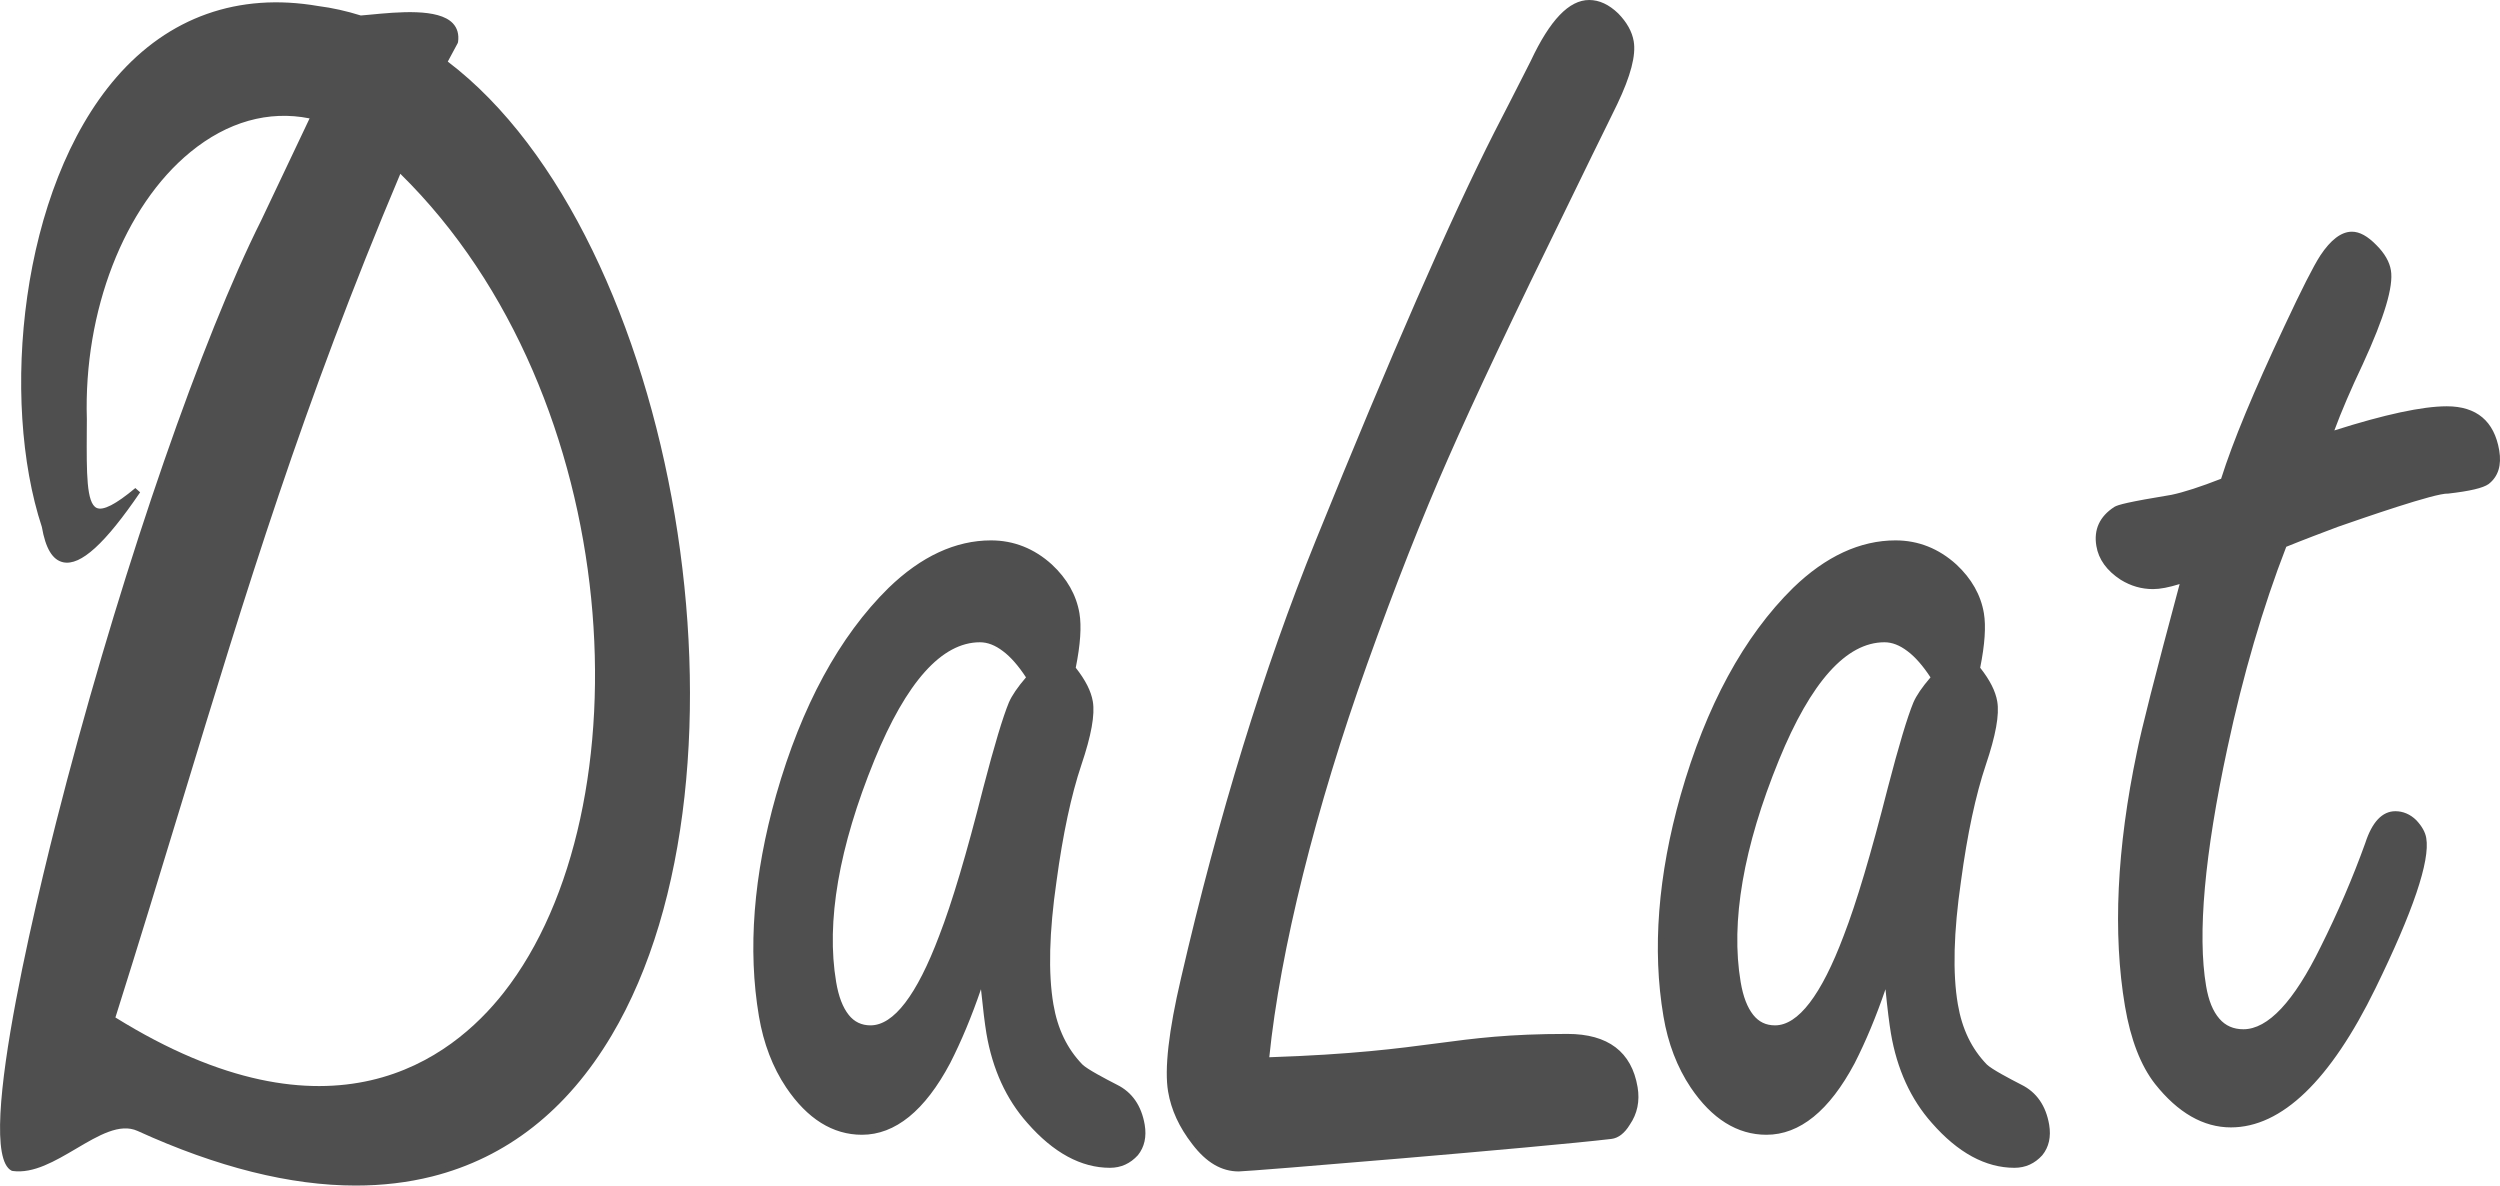
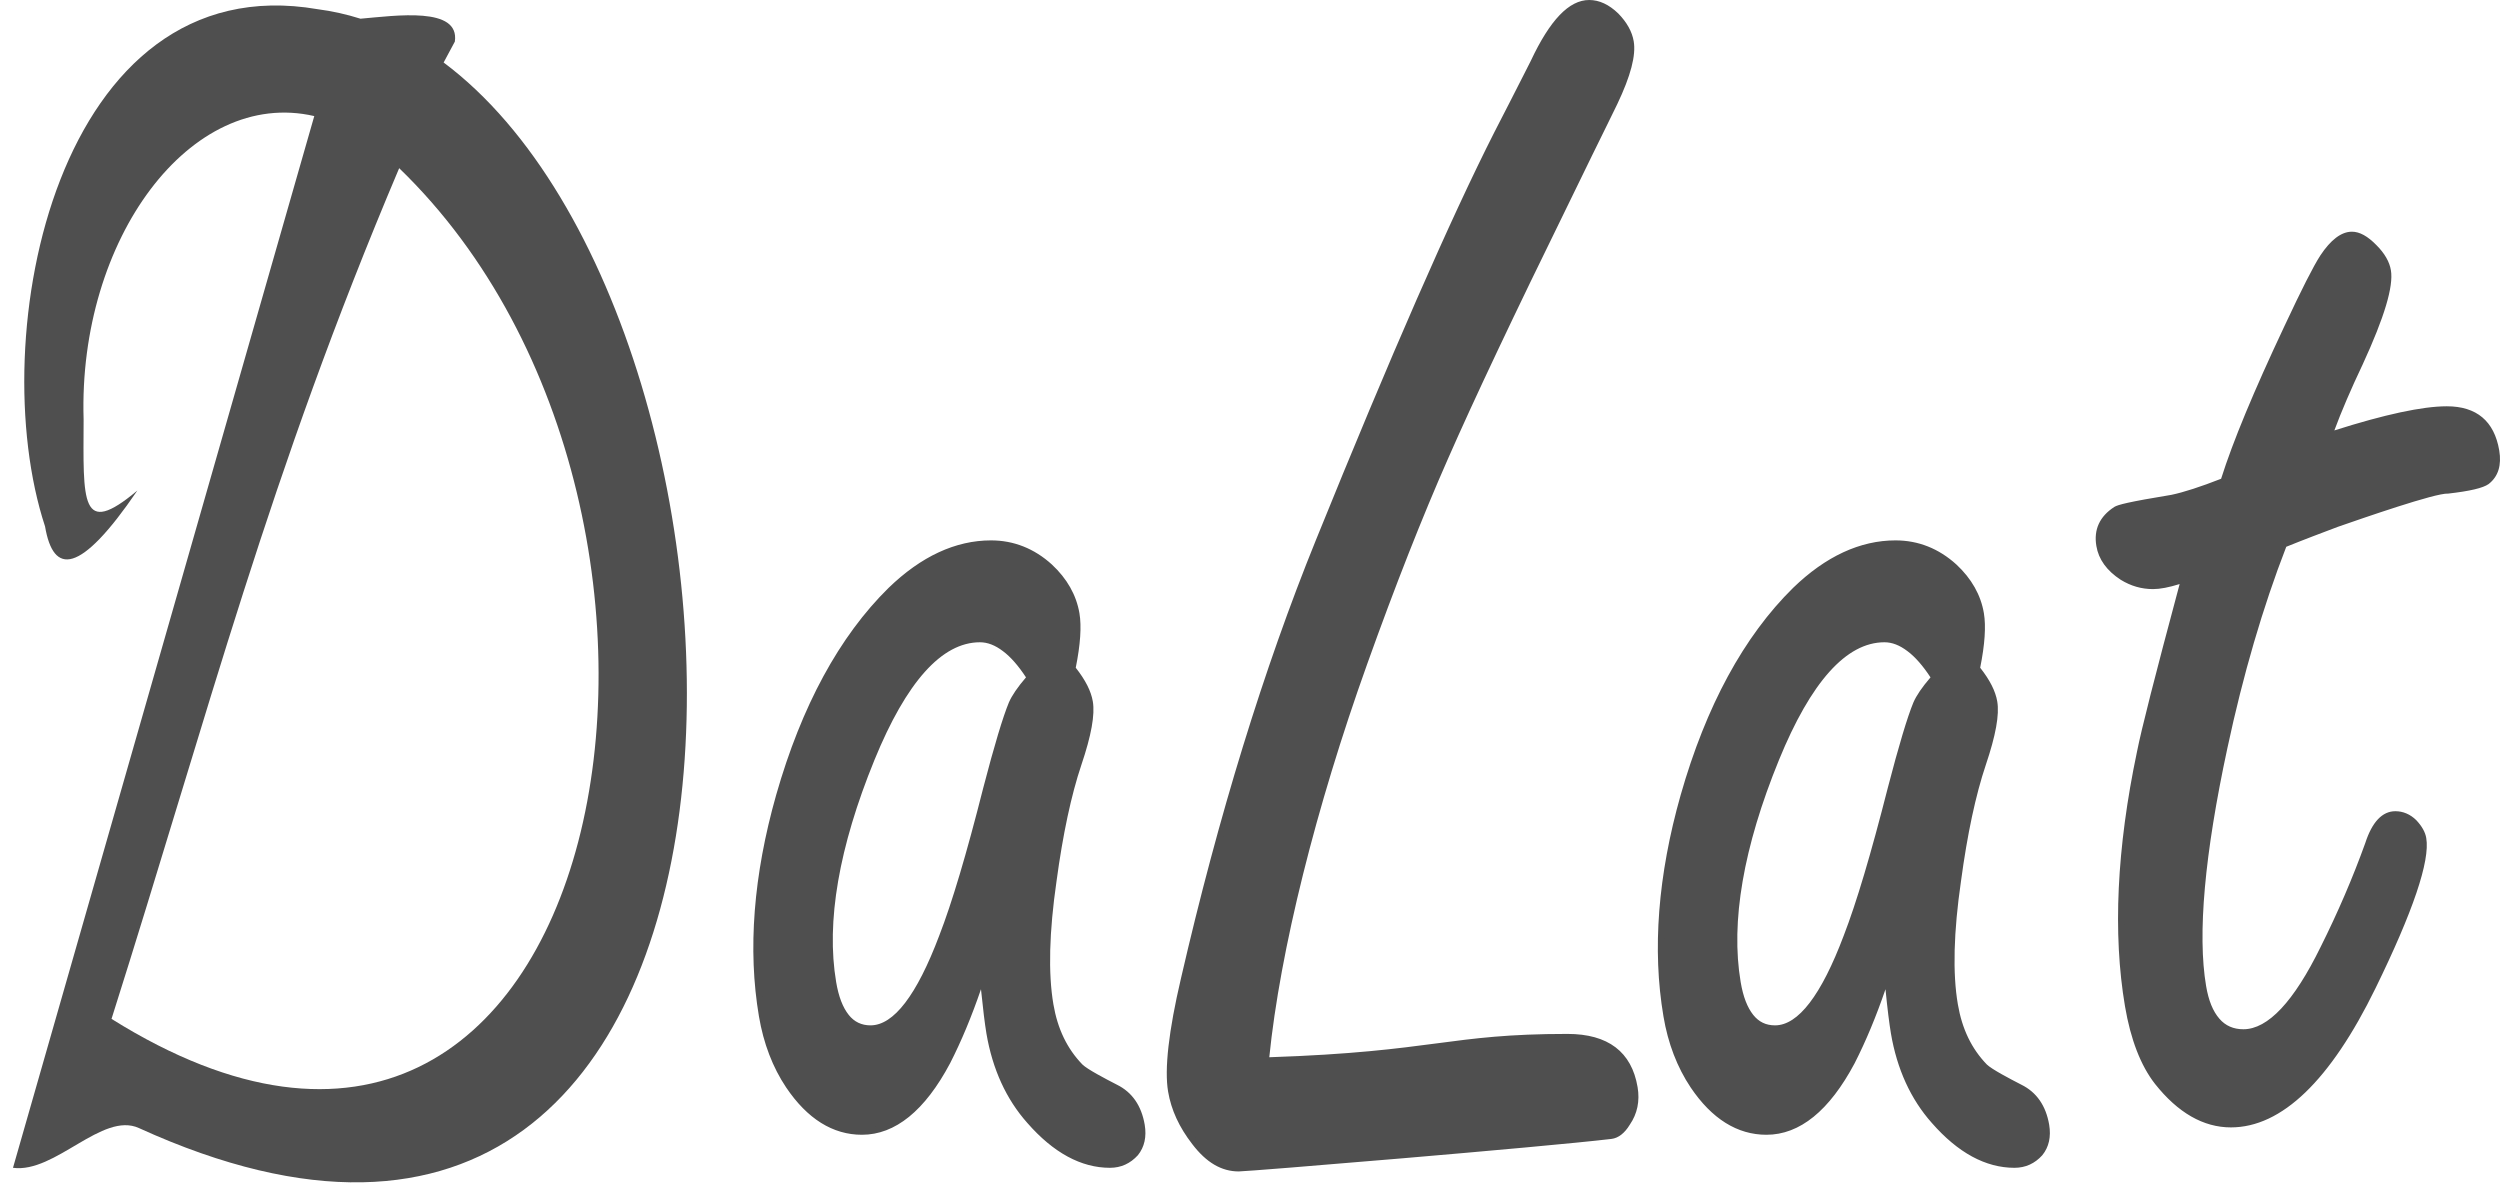
<svg xmlns="http://www.w3.org/2000/svg" width="97" height="46" viewBox="0 0 97 46" fill="none">
  <g clip-path="url(#clip0_350_5862)">
    <path fill-rule="evenodd" clip-rule="evenodd" d="M88.612 21.11C87.7 23.45 86.922 26.089 86.302 28.989C85.408 33.136 85.129 36.225 85.476 38.269C85.575 38.852 85.753 39.292 86.02 39.601C86.277 39.898 86.622 40.053 87.045 40.053C88.055 40.053 89.095 38.96 90.158 36.786C90.835 35.431 91.409 34.089 91.893 32.747C92.142 31.975 92.5 31.593 92.943 31.593C93.21 31.593 93.457 31.701 93.666 31.902C93.867 32.116 93.986 32.33 94.021 32.533C94.167 33.388 93.515 35.313 92.062 38.284C90.327 41.838 88.496 43.62 86.559 43.62C85.529 43.62 84.582 43.074 83.716 41.981C83.177 41.292 82.792 40.295 82.575 39.023C82.097 36.208 82.255 32.938 83.041 29.195C83.225 28.268 83.802 26.024 84.754 22.47C84.237 22.648 83.829 22.731 83.542 22.731C83.109 22.731 82.719 22.613 82.351 22.387C81.843 22.055 81.545 21.65 81.465 21.163C81.367 20.58 81.576 20.117 82.104 19.773C82.253 19.677 82.981 19.534 84.273 19.32C84.741 19.225 85.416 19.011 86.285 18.667C86.746 17.194 87.574 15.209 88.755 12.703C89.405 11.313 89.868 10.398 90.138 9.981C90.523 9.398 90.898 9.114 91.258 9.114C91.525 9.114 91.812 9.279 92.125 9.601C92.422 9.898 92.598 10.207 92.648 10.503C92.752 11.109 92.387 12.298 91.566 14.08C91.012 15.244 90.624 16.184 90.374 16.895C92.465 16.219 93.993 15.885 94.94 15.885C96.033 15.885 96.668 16.42 96.849 17.488C96.94 18.023 96.821 18.416 96.484 18.677C96.3 18.808 95.804 18.926 94.975 19.021C94.63 18.999 93.203 19.436 90.674 20.316C89.974 20.575 89.287 20.836 88.612 21.11ZM75.058 26.29C74.736 25.78 74.403 25.398 74.084 25.162C73.754 24.913 73.434 24.792 73.114 24.792C71.58 24.792 70.173 26.338 68.906 29.439C67.508 32.862 67.01 35.748 67.413 38.126C67.511 38.709 67.68 39.148 67.926 39.458C68.163 39.754 68.478 39.91 68.868 39.91C69.835 39.91 70.757 38.721 71.653 36.346C72.155 35.052 72.724 33.126 73.366 30.596C73.796 28.944 74.126 27.851 74.353 27.303C74.474 27.029 74.706 26.695 75.058 26.29ZM73.225 37.769C72.794 39.123 72.328 40.252 71.847 41.192C70.888 42.999 69.782 43.901 68.536 43.901C67.443 43.901 66.499 43.308 65.7 42.119C65.189 41.358 64.841 40.456 64.665 39.41C64.227 36.831 64.446 33.991 65.33 30.877C66.317 27.406 67.763 24.757 69.661 22.892C70.9 21.691 72.197 21.085 73.547 21.085C74.391 21.085 75.154 21.381 75.821 21.987C76.395 22.523 76.735 23.128 76.851 23.804C76.937 24.314 76.884 25.028 76.698 25.931C77.09 26.418 77.307 26.846 77.37 27.225C77.453 27.713 77.309 28.509 76.932 29.625C76.549 30.766 76.217 32.274 75.96 34.164C75.67 36.16 75.632 37.766 75.839 38.978C76.005 39.953 76.385 40.747 76.997 41.378C77.168 41.544 77.627 41.805 78.37 42.185C78.921 42.459 79.261 42.946 79.38 43.645C79.455 44.085 79.37 44.442 79.14 44.726C78.881 45.022 78.559 45.178 78.156 45.178C77.063 45.178 76.03 44.608 75.046 43.479C74.242 42.577 73.721 41.436 73.489 40.068C73.414 39.611 73.323 38.839 73.225 37.769ZM49.11 41.152C55.67 40.943 56.171 40.239 60.817 40.239C62.331 40.239 63.194 40.893 63.416 42.2C63.502 42.71 63.408 43.165 63.132 43.567C63.111 43.597 62.887 44.02 62.512 44.062C59.732 44.391 48.397 45.326 48.065 45.326C47.437 45.326 46.876 44.995 46.36 44.316C45.871 43.685 45.566 43.032 45.445 42.331C45.299 41.476 45.466 40.026 45.944 37.982C47.397 31.674 49.137 26.016 51.172 21.002C54.083 13.814 56.392 8.538 58.097 5.175C58.571 4.26 59.034 3.345 59.505 2.418C60.223 0.885 60.941 0.126 61.661 0.126C62.021 0.126 62.368 0.292 62.701 0.613C63.013 0.935 63.205 1.279 63.262 1.624C63.348 2.134 63.142 2.918 62.633 3.989C62.535 4.202 61.905 5.462 60.774 7.792C58.646 12.13 57.078 15.445 56.065 17.75C55.053 20.042 54.008 22.703 52.927 25.722C50.809 31.639 49.5 37.135 49.11 41.152ZM39.966 26.29C39.643 25.78 39.311 25.398 38.991 25.162C38.661 24.913 38.341 24.792 38.022 24.792C36.488 24.792 35.08 26.338 33.813 29.439C32.416 32.862 31.917 35.748 32.32 38.126C32.418 38.709 32.587 39.148 32.834 39.458C33.071 39.754 33.385 39.91 33.776 39.91C34.743 39.91 35.664 38.721 36.561 36.346C37.062 35.052 37.631 33.126 38.273 30.596C38.704 28.944 39.034 27.851 39.261 27.303C39.379 27.029 39.611 26.695 39.966 26.29ZM38.132 37.769C37.702 39.123 37.236 40.252 36.755 41.192C35.795 42.999 34.69 43.901 33.443 43.901C32.35 43.901 31.406 43.308 30.608 42.119C30.096 41.358 29.749 40.456 29.573 39.41C29.134 36.831 29.354 33.991 30.237 30.877C31.225 27.406 32.67 24.757 34.569 22.892C35.808 21.691 37.105 21.085 38.455 21.085C39.298 21.085 40.061 21.381 40.729 21.987C41.303 22.523 41.643 23.128 41.759 23.804C41.844 24.314 41.791 25.028 41.605 25.931C41.998 26.418 42.215 26.846 42.277 27.225C42.361 27.713 42.217 28.509 41.839 29.625C41.456 30.766 41.124 32.274 40.867 34.164C40.578 36.16 40.54 37.766 40.746 38.978C40.913 39.953 41.293 40.747 41.905 41.378C42.076 41.544 42.534 41.805 43.277 42.185C43.829 42.459 44.169 42.946 44.287 43.645C44.363 44.085 44.277 44.442 44.048 44.726C43.788 45.022 43.466 45.178 43.063 45.178C41.97 45.178 40.938 44.608 39.953 43.479C39.152 42.577 38.628 41.436 38.397 40.068C38.321 39.611 38.23 38.839 38.132 37.769Z" fill="#4F4F4F" />
    <path d="M48.064 45.452C47.392 45.452 46.803 45.105 46.259 44.391C45.75 43.733 45.443 43.067 45.322 42.353C45.176 41.486 45.342 40.006 45.823 37.955C47.274 31.661 49.034 25.943 51.056 20.957C53.955 13.799 56.287 8.47 57.986 5.12C58.372 4.376 58.75 3.629 59.132 2.88L59.394 2.363C60.14 0.774 60.88 0 61.661 0C62.051 0 62.429 0.176 62.789 0.523C63.124 0.867 63.325 1.229 63.388 1.601C63.481 2.144 63.273 2.943 62.749 4.042C62.711 4.127 62.583 4.386 62.368 4.821C62.056 5.454 61.562 6.459 60.89 7.844C58.719 12.268 57.181 15.523 56.183 17.797C55.189 20.049 54.133 22.729 53.048 25.762C51.051 31.334 49.669 36.884 49.248 41.021C52.484 40.913 54.214 40.684 55.743 40.483C57.236 40.285 58.526 40.116 60.817 40.116C62.391 40.116 63.308 40.81 63.539 42.182C63.63 42.722 63.529 43.213 63.235 43.64C63.036 43.969 62.791 44.158 62.525 44.19C59.785 44.515 48.447 45.452 48.064 45.452ZM61.661 0.251C60.996 0.251 60.311 0.998 59.618 2.473L59.354 2.993C58.971 3.745 58.593 4.489 58.208 5.235C56.511 8.578 54.184 13.902 51.285 21.052C49.268 26.026 47.51 31.734 46.065 38.013C45.594 40.031 45.425 41.478 45.569 42.313C45.682 42.986 45.974 43.617 46.458 44.241C46.951 44.889 47.478 45.203 48.064 45.203C48.445 45.203 59.757 44.266 62.497 43.939C62.681 43.916 62.864 43.768 63.016 43.517C63.288 43.12 63.373 42.702 63.293 42.222C63.081 40.973 62.273 40.367 60.817 40.367C58.543 40.367 57.259 40.536 55.776 40.734C54.219 40.941 52.456 41.174 49.115 41.28L48.971 41.285L48.986 41.142C49.392 36.972 50.787 31.337 52.814 25.682C53.902 22.643 54.959 19.956 55.957 17.699C56.954 15.422 58.495 12.162 60.666 7.736C61.338 6.351 61.832 5.346 62.144 4.713C62.356 4.283 62.482 4.024 62.522 3.938C63.016 2.9 63.225 2.131 63.142 1.646C63.089 1.33 62.905 1.003 62.613 0.704C62.303 0.402 61.983 0.251 61.661 0.251ZM78.161 45.311C77.043 45.311 75.965 44.726 74.955 43.57C74.136 42.65 73.603 41.481 73.368 40.099C73.305 39.722 73.232 39.146 73.157 38.382C72.797 39.435 72.396 40.398 71.961 41.252C70.981 43.097 69.83 44.029 68.538 44.029C67.407 44.029 66.418 43.411 65.597 42.192C65.076 41.413 64.718 40.486 64.542 39.435C64.103 36.846 64.328 33.958 65.209 30.849C66.194 27.393 67.662 24.689 69.573 22.809C70.835 21.587 72.172 20.967 73.547 20.967C74.428 20.967 75.222 21.281 75.907 21.902C76.496 22.45 76.856 23.085 76.975 23.792C77.06 24.299 77.012 25.011 76.831 25.908C77.209 26.388 77.425 26.815 77.493 27.215C77.582 27.73 77.435 28.535 77.05 29.676C76.657 30.844 76.332 32.362 76.086 34.192C75.801 36.158 75.758 37.764 75.965 38.968C76.128 39.925 76.496 40.689 77.09 41.303C77.287 41.491 77.949 41.84 78.43 42.087C79.019 42.378 79.382 42.901 79.508 43.64C79.586 44.107 79.498 44.505 79.243 44.821C78.954 45.143 78.591 45.311 78.161 45.311ZM73.106 37.731L73.351 37.756C73.449 38.817 73.537 39.588 73.618 40.053C73.844 41.388 74.358 42.514 75.144 43.401C76.103 44.502 77.118 45.057 78.161 45.057C78.521 45.057 78.81 44.924 79.05 44.65C79.259 44.391 79.327 44.072 79.259 43.673C79.148 43.019 78.831 42.557 78.317 42.303C77.506 41.888 77.088 41.642 76.912 41.473C76.277 40.82 75.887 40.013 75.715 39.003C75.506 37.774 75.547 36.14 75.836 34.152C76.086 32.31 76.415 30.774 76.813 29.59C77.181 28.504 77.325 27.718 77.246 27.25C77.186 26.886 76.967 26.471 76.599 26.014L76.562 25.968L76.574 25.91C76.758 25.018 76.811 24.317 76.728 23.829C76.617 23.178 76.284 22.59 75.736 22.083C75.098 21.507 74.363 21.213 73.547 21.213C72.24 21.213 70.961 21.809 69.749 22.982C67.868 24.83 66.423 27.499 65.451 30.912C64.579 33.986 64.355 36.836 64.788 39.39C64.96 40.405 65.302 41.303 65.806 42.049C66.576 43.195 67.496 43.776 68.538 43.776C69.729 43.776 70.805 42.886 71.737 41.134C72.243 40.141 72.704 38.998 73.106 37.731ZM43.066 45.311C41.947 45.311 40.87 44.726 39.86 43.57C39.041 42.65 38.508 41.481 38.273 40.099C38.21 39.722 38.14 39.146 38.062 38.382C37.702 39.435 37.301 40.398 36.865 41.252C35.886 43.097 34.733 44.029 33.443 44.029C32.312 44.029 31.323 43.411 30.502 42.192C29.98 41.413 29.625 40.486 29.447 39.435C29.008 36.846 29.233 33.958 30.114 30.849C31.099 27.393 32.567 24.689 34.478 22.809C35.74 21.587 37.077 20.967 38.452 20.967C39.331 20.967 40.127 21.281 40.812 21.902C41.401 22.45 41.761 23.085 41.882 23.792C41.968 24.299 41.92 25.011 41.739 25.908C42.116 26.388 42.333 26.815 42.401 27.215C42.489 27.73 42.343 28.535 41.958 29.676C41.565 30.844 41.24 32.362 40.993 34.192C40.709 36.155 40.666 37.761 40.872 38.968C41.036 39.925 41.404 40.689 41.998 41.303C42.194 41.491 42.857 41.84 43.338 42.087C43.927 42.378 44.289 42.901 44.415 43.64C44.493 44.107 44.405 44.505 44.151 44.821C43.859 45.143 43.496 45.311 43.066 45.311ZM38.011 37.731L38.256 37.756C38.354 38.817 38.444 39.588 38.523 40.053C38.749 41.388 39.263 42.514 40.049 43.401C41.008 44.502 42.023 45.057 43.066 45.057C43.426 45.057 43.715 44.924 43.955 44.65C44.161 44.391 44.232 44.072 44.164 43.673C44.053 43.019 43.736 42.557 43.222 42.303C42.411 41.888 41.993 41.642 41.816 41.473C41.182 40.82 40.792 40.013 40.62 39.003C40.411 37.771 40.452 36.14 40.741 34.152C40.99 32.31 41.32 30.774 41.718 29.59C42.084 28.504 42.23 27.718 42.151 27.25C42.091 26.886 41.872 26.471 41.504 26.014L41.467 25.968L41.479 25.91C41.663 25.018 41.716 24.317 41.633 23.829C41.522 23.178 41.19 22.59 40.641 22.083C40.003 21.507 39.268 21.213 38.452 21.213C37.145 21.213 35.866 21.809 34.654 22.982C32.773 24.83 31.328 27.499 30.356 30.912C29.484 33.986 29.26 36.836 29.693 39.39C29.865 40.405 30.207 41.3 30.711 42.049C31.481 43.195 32.401 43.776 33.443 43.776C34.634 43.776 35.71 42.886 36.641 41.134C37.15 40.141 37.611 38.998 38.011 37.731ZM86.557 43.743C85.492 43.743 84.502 43.175 83.615 42.056C83.061 41.348 82.668 40.332 82.449 39.04C81.973 36.23 82.129 32.908 82.915 29.168C83.087 28.298 83.598 26.285 84.57 22.661C84.154 22.791 83.809 22.857 83.54 22.857C83.091 22.857 82.681 22.739 82.283 22.495C81.742 22.143 81.424 21.701 81.339 21.185C81.231 20.549 81.465 20.039 82.034 19.67C82.17 19.584 82.585 19.474 84.25 19.2C84.716 19.104 85.383 18.888 86.179 18.576C86.637 17.126 87.443 15.188 88.637 12.652C89.304 11.227 89.757 10.332 90.027 9.915C90.432 9.302 90.845 8.99 91.253 8.99C91.553 8.99 91.865 9.161 92.21 9.516C92.52 9.825 92.714 10.159 92.767 10.486C92.873 11.114 92.515 12.308 91.674 14.135C91.221 15.088 90.843 15.97 90.573 16.701C92.53 16.078 93.998 15.764 94.935 15.764C96.094 15.764 96.776 16.34 96.97 17.473C97.068 18.054 96.93 18.494 96.557 18.782C96.34 18.936 95.829 19.056 94.986 19.152C94.504 19.119 91.649 20.115 90.709 20.441C90.108 20.668 89.4 20.934 88.707 21.215C87.798 23.558 87.03 26.187 86.423 29.025C85.537 33.147 85.257 36.253 85.597 38.259C85.693 38.824 85.862 39.239 86.114 39.528C86.348 39.8 86.66 39.935 87.043 39.935C87.997 39.935 89.004 38.859 90.042 36.738C90.709 35.404 91.291 34.049 91.772 32.712C92.037 31.892 92.432 31.475 92.941 31.475C93.238 31.475 93.517 31.593 93.749 31.82C93.971 32.056 94.102 32.289 94.139 32.518C94.29 33.403 93.626 35.366 92.168 38.347C90.42 41.923 88.531 43.743 86.557 43.743ZM84.935 22.269L84.874 22.497C83.865 26.26 83.338 28.331 83.165 29.216C82.384 32.928 82.228 36.218 82.699 38.998C82.91 40.249 83.285 41.225 83.814 41.901C84.65 42.956 85.572 43.492 86.557 43.492C88.425 43.492 90.239 41.72 91.946 38.226C93.381 35.293 94.036 33.383 93.895 32.551C93.865 32.372 93.754 32.179 93.573 31.985C93.389 31.807 93.175 31.716 92.943 31.716C92.555 31.716 92.24 32.076 92.011 32.782C91.525 34.132 90.939 35.497 90.269 36.839C89.171 39.083 88.115 40.176 87.043 40.176C86.584 40.176 86.207 40.011 85.922 39.681C85.64 39.357 85.451 38.902 85.348 38.289C84.998 36.223 85.267 33.172 86.176 28.962C86.791 26.091 87.572 23.432 88.493 21.065L88.513 21.014L88.564 20.994C89.276 20.705 90.007 20.429 90.626 20.198C93.323 19.26 94.628 18.873 94.98 18.896C95.99 18.777 96.308 18.644 96.406 18.574C96.698 18.348 96.801 17.998 96.721 17.508C96.549 16.5 95.965 16.008 94.935 16.008C93.986 16.008 92.462 16.345 90.407 17.011L90.165 17.091L90.249 16.852C90.528 16.055 90.931 15.105 91.445 14.025C92.253 12.27 92.613 11.092 92.517 10.524C92.472 10.25 92.303 9.961 92.029 9.689C91.737 9.39 91.478 9.239 91.253 9.239C90.936 9.239 90.594 9.513 90.239 10.051C89.977 10.456 89.528 11.34 88.866 12.755C87.66 15.314 86.854 17.262 86.403 18.705L86.385 18.762L86.33 18.785C85.496 19.117 84.794 19.343 84.298 19.446C83.761 19.534 82.346 19.77 82.172 19.881C81.689 20.195 81.497 20.61 81.588 21.145C81.664 21.598 81.936 21.97 82.419 22.284C82.774 22.5 83.142 22.608 83.542 22.608C83.827 22.608 84.232 22.52 84.713 22.354L84.935 22.269ZM68.871 40.036C68.442 40.036 68.093 39.867 67.831 39.536C67.571 39.211 67.395 38.759 67.292 38.148C66.889 35.768 67.392 32.822 68.793 29.394C70.072 26.26 71.528 24.669 73.117 24.669C73.469 24.669 73.809 24.797 74.162 25.064C74.499 25.315 74.839 25.707 75.166 26.225L75.217 26.305L75.154 26.375C74.806 26.77 74.585 27.089 74.471 27.353C74.245 27.901 73.915 29.005 73.492 30.626C72.835 33.219 72.273 35.105 71.774 36.391C70.847 38.842 69.901 40.036 68.871 40.036ZM73.117 24.92C71.638 24.92 70.263 26.456 69.024 29.487C67.642 32.87 67.143 35.77 67.538 38.105C67.634 38.673 67.795 39.088 68.027 39.38C68.244 39.651 68.518 39.784 68.871 39.784C69.77 39.784 70.666 38.613 71.537 36.301C72.031 35.024 72.59 33.147 73.248 30.563C73.673 28.929 74.008 27.816 74.24 27.255C74.358 26.984 74.575 26.665 74.904 26.282C74.612 25.835 74.305 25.483 74.01 25.265C73.703 25.031 73.411 24.92 73.117 24.92ZM33.776 40.036C33.347 40.036 32.997 39.867 32.736 39.536C32.476 39.211 32.3 38.759 32.197 38.148C31.794 35.768 32.297 32.822 33.697 29.394C34.977 26.26 36.432 24.669 38.021 24.669C38.374 24.669 38.714 24.797 39.066 25.064C39.404 25.315 39.744 25.707 40.071 26.225L40.122 26.305L40.059 26.375C39.711 26.77 39.49 27.092 39.376 27.353C39.15 27.901 38.82 29.005 38.397 30.626C37.739 33.217 37.178 35.102 36.679 36.391C35.755 38.842 34.806 40.036 33.776 40.036ZM38.021 24.92C36.543 24.92 35.168 26.456 33.929 29.487C32.547 32.87 32.048 35.77 32.443 38.105C32.539 38.673 32.7 39.088 32.932 39.38C33.146 39.649 33.428 39.784 33.776 39.784C34.675 39.784 35.571 38.613 36.443 36.301C36.939 35.022 37.498 33.147 38.152 30.563C38.578 28.927 38.913 27.816 39.145 27.255C39.263 26.984 39.48 26.665 39.809 26.282C39.517 25.835 39.21 25.483 38.915 25.265C38.608 25.031 38.316 24.92 38.021 24.92Z" fill="#4F4F4F" />
-     <path fill-rule="evenodd" clip-rule="evenodd" d="M12.194 4.504C7.394 3.393 3.03 9.279 3.244 16.267C3.234 19.456 3.105 20.901 5.331 19.031C3.09 22.321 2.07 22.314 1.748 20.426C-0.675 13.055 2.224 -1.382 12.325 0.357C12.891 0.43 13.445 0.555 13.987 0.726C15.367 0.606 17.847 0.246 17.648 1.614L17.213 2.425C30.948 12.683 31.831 55.822 5.389 43.768C3.971 43.122 2.138 45.532 0.504 45.311C-1.556 44.263 5.213 18.649 10.25 8.603L12.194 4.504ZM4.327 39.533C23.753 51.69 29.474 20.037 15.488 6.525C10.416 18.501 8.172 27.393 4.327 39.533Z" fill="#4F4F4F" />
-     <path d="M13.805 46C11.267 46 8.431 45.291 5.339 43.881C4.649 43.567 3.825 44.055 2.952 44.57C2.141 45.047 1.302 45.545 0.489 45.434L0.448 45.422C-1.073 44.648 1.707 33.649 2.594 30.299C4.883 21.658 7.845 13.12 10.136 8.548L12.012 4.594C10.421 4.275 8.824 4.725 7.389 5.899C4.818 8.003 3.241 12.069 3.37 16.262L3.367 16.747C3.359 18.358 3.352 19.521 3.75 19.707C3.999 19.823 4.49 19.572 5.251 18.936L5.437 19.102C4.077 21.1 3.128 21.962 2.45 21.816C2.037 21.726 1.768 21.278 1.624 20.446C0.003 15.52 0.773 7.327 4.508 3.009C6.54 0.661 9.25 -0.299 12.345 0.234C12.896 0.304 13.455 0.43 13.999 0.601C14.105 0.591 14.218 0.581 14.337 0.571C15.462 0.462 17.009 0.317 17.568 0.902C17.747 1.091 17.814 1.337 17.772 1.634L17.759 1.674L17.374 2.39C26.301 9.174 29.812 29.942 23.73 40.174C22.008 43.074 19.663 44.917 16.764 45.648C15.828 45.882 14.84 46 13.805 46ZM4.87 43.534C5.064 43.534 5.256 43.572 5.442 43.655C15.797 48.375 20.985 44.298 23.511 40.046C29.56 29.869 26.044 9.179 17.135 2.528L17.049 2.461L17.525 1.576C17.55 1.365 17.505 1.201 17.384 1.073C16.908 0.576 15.374 0.721 14.359 0.819C14.231 0.832 14.11 0.842 13.994 0.852L13.969 0.855L13.944 0.847C13.408 0.676 12.854 0.553 12.305 0.483C9.257 -0.043 6.699 0.862 4.697 3.174C1.017 7.427 0.262 15.51 1.866 20.389C1.992 21.115 2.204 21.507 2.501 21.572C2.836 21.645 3.495 21.344 4.752 19.632C4.251 19.966 3.903 20.059 3.642 19.936C3.1 19.682 3.105 18.576 3.113 16.747L3.115 16.267C2.984 12.004 4.598 7.857 7.228 5.705C8.771 4.441 10.499 3.984 12.221 4.383L12.373 4.419L10.36 8.659C4.981 19.393 -1.241 44.102 0.544 45.188C1.267 45.276 2.058 44.806 2.821 44.354C3.508 43.949 4.213 43.534 4.87 43.534ZM12.383 42.398C10.169 42.398 7.482 41.657 4.261 39.641L4.178 39.588L4.208 39.495C5.147 36.527 5.991 33.76 6.805 31.083C9.343 22.739 11.536 15.53 15.372 6.477L15.442 6.309L15.573 6.437C19.729 10.451 22.504 16.52 23.189 23.085C23.833 29.276 22.544 35.099 19.744 38.669C18.434 40.335 16.067 42.398 12.383 42.398ZM4.478 39.478C12.848 44.673 17.51 41.106 19.547 38.51C25.125 31.405 24.347 15.407 15.533 6.743C11.748 15.706 9.567 22.869 7.046 31.156C6.238 33.808 5.404 36.545 4.478 39.478Z" fill="#4F4F4F" />
+     <path fill-rule="evenodd" clip-rule="evenodd" d="M12.194 4.504C7.394 3.393 3.03 9.279 3.244 16.267C3.234 19.456 3.105 20.901 5.331 19.031C3.09 22.321 2.07 22.314 1.748 20.426C-0.675 13.055 2.224 -1.382 12.325 0.357C12.891 0.43 13.445 0.555 13.987 0.726C15.367 0.606 17.847 0.246 17.648 1.614L17.213 2.425C30.948 12.683 31.831 55.822 5.389 43.768C3.971 43.122 2.138 45.532 0.504 45.311L12.194 4.504ZM4.327 39.533C23.753 51.69 29.474 20.037 15.488 6.525C10.416 18.501 8.172 27.393 4.327 39.533Z" fill="#4F4F4F" />
  </g>
  <defs>
    <clipPath id="clip0_350_5862">
      <rect width="97" height="46" fill="white" />
    </clipPath>
  </defs>
</svg>